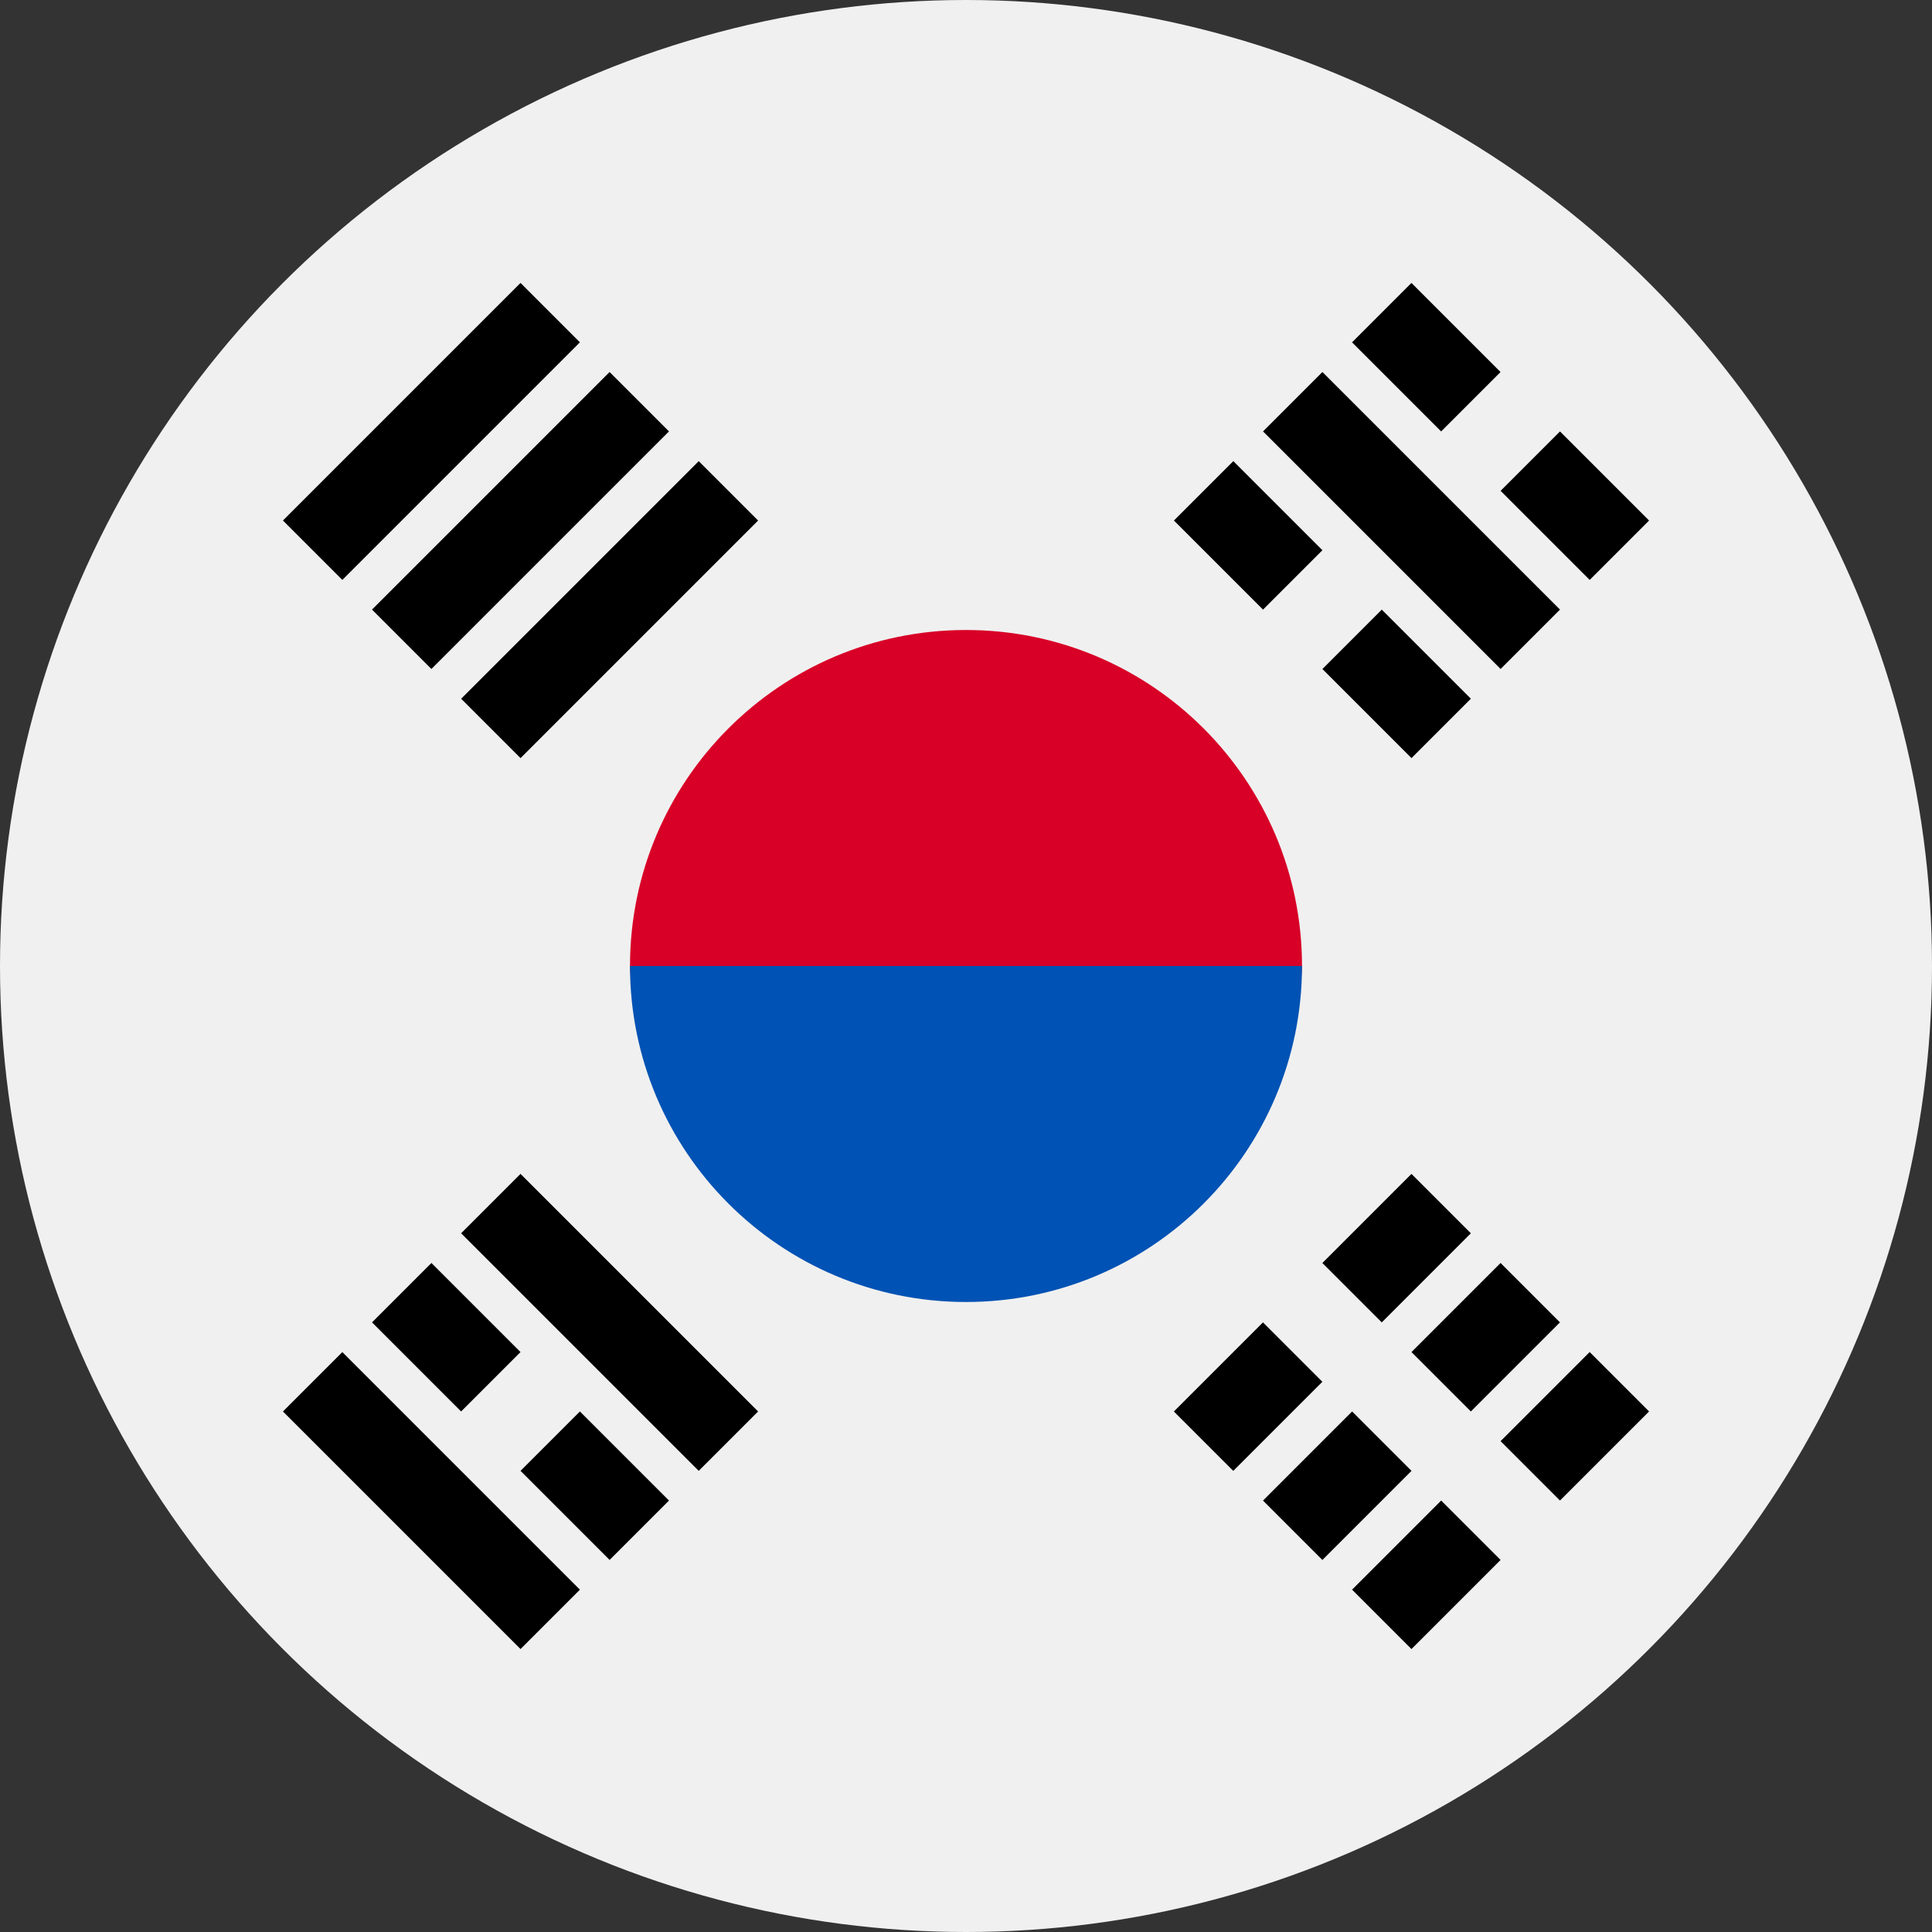
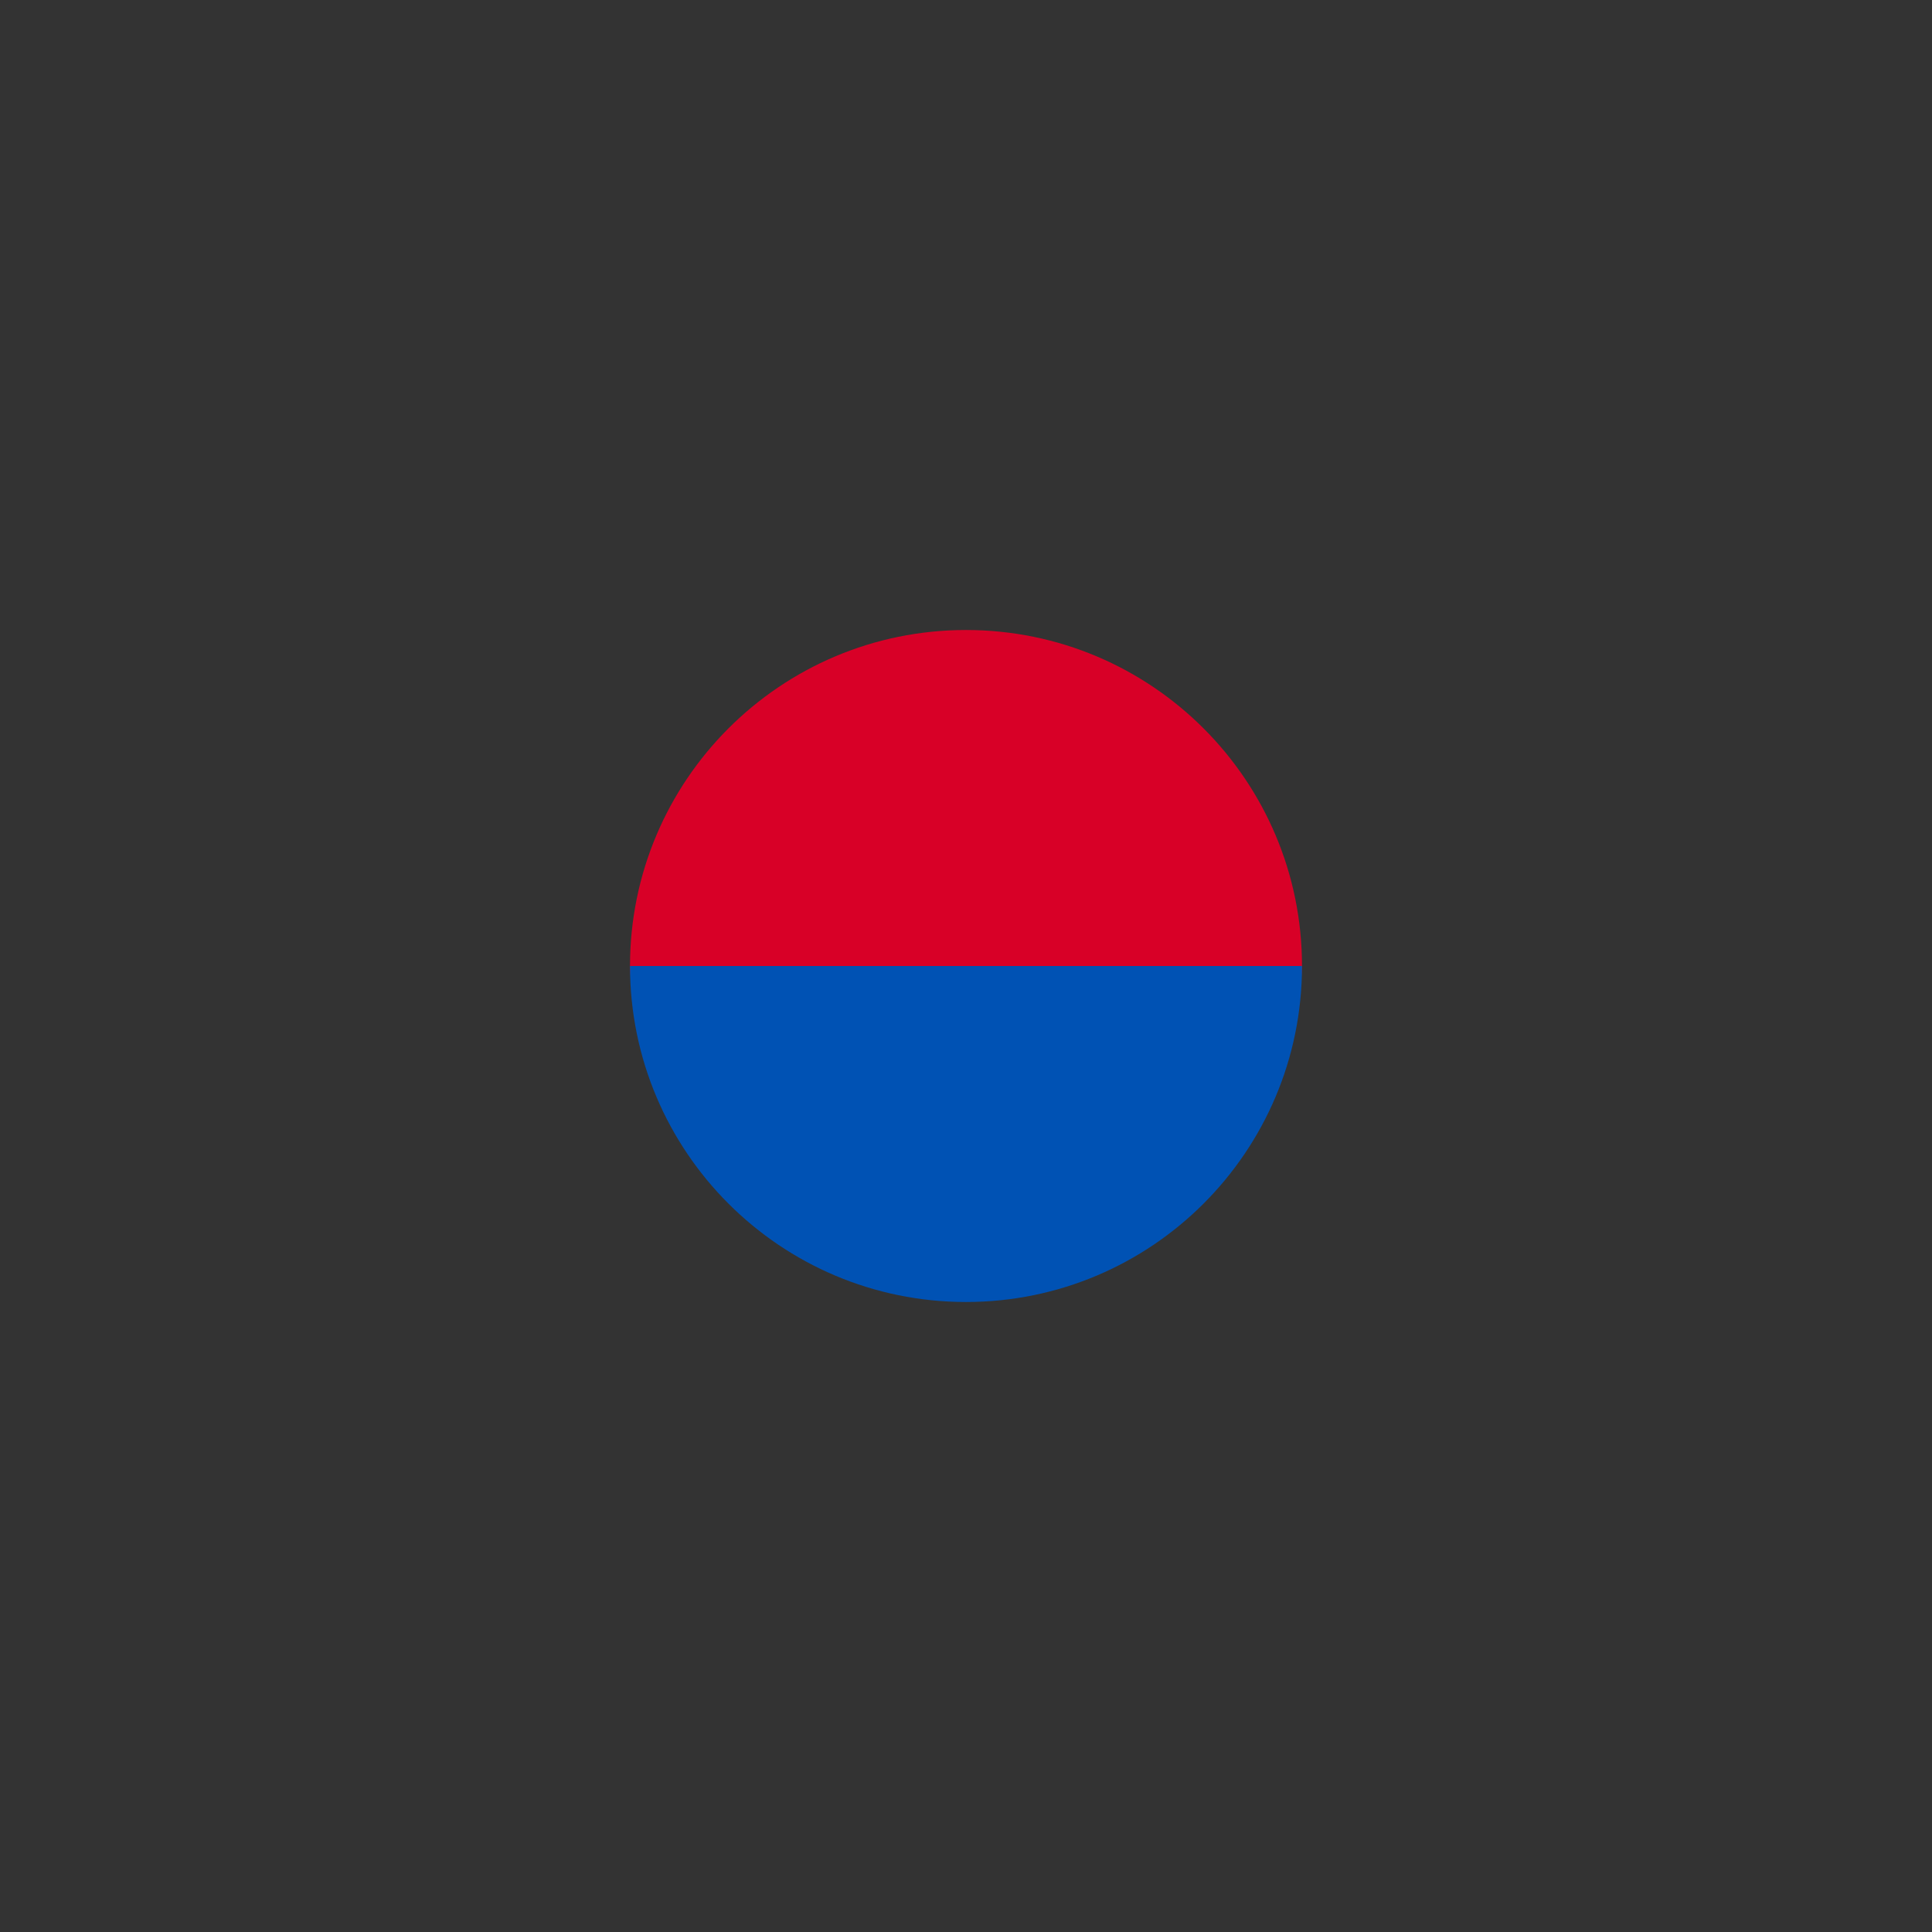
<svg xmlns="http://www.w3.org/2000/svg" viewBox="0 0 512 512">
  <rect x="0" y="0" width="512" height="512" fill="#333333" stroke="none" />
-   <circle cx="256" cy="256" r="256" fill="#F0F0F0" />
-   <path d="M345.043 256c0 22.261-39.866 77.913-89.043 77.913S166.957 278.261 166.957 256c0-49.178 39.866-89.043 89.043-89.043s89.043 39.865 89.043 89.043z" fill="#D80027" />
+   <path d="M345.043 256c0 22.261-39.866 77.913-89.043 77.913S166.957 278.261 166.957 256c0-49.178 39.866-89.043 89.043-89.043s89.043 39.865 89.043 89.043" fill="#D80027" />
  <path d="M345.043 256c0 49.178-39.866 89.043-89.043 89.043S166.957 305.178 166.957 256" fill="#0052B4" />
-   <path d="M350.442 334.705l23.611-23.611 15.741 15.741-23.611 23.611zm-39.357 39.354l23.611-23.611 15.741 15.741-23.611 23.611zm86.585 7.858l23.611-23.611 15.741 15.741-23.611 23.611zm-39.356 39.361l23.611-23.611 15.741 15.741-23.611 23.611zm15.741-62.965l23.611-23.611 15.741 15.741-23.611 23.611zm-39.346 39.354l23.611-23.611 15.741 15.741-23.611 23.611zm62.969-220.378l-62.962-62.962 15.741-15.741 62.962 62.962zm-62.965-15.731l-23.611-23.611 15.74-15.74 23.611 23.611zm39.347 39.349l-23.611-23.611 15.74-15.74 23.611 23.611zm7.855-86.571l-23.611-23.611 15.741-15.741 23.611 23.611zm39.368 39.352l-23.611-23.611 15.741-15.741 23.611 23.611zm-330.56 204.63l62.962 62.962-15.741 15.741-62.962-62.962zm62.957 15.733l23.611 23.611-15.74 15.74-23.611-23.611zm-39.349-39.348l23.611 23.611-15.741 15.741-23.611-23.611zm23.612-23.612l62.962 62.962-15.741 15.741-62.962-62.962zM153.684 90.72l-62.962 62.962-15.741-15.741 62.962-62.962zm23.603 23.605l-62.962 62.962-15.741-15.741 62.962-62.962zm23.625 23.622l-62.962 62.962-15.74-15.74 62.962-62.962z" />
</svg>